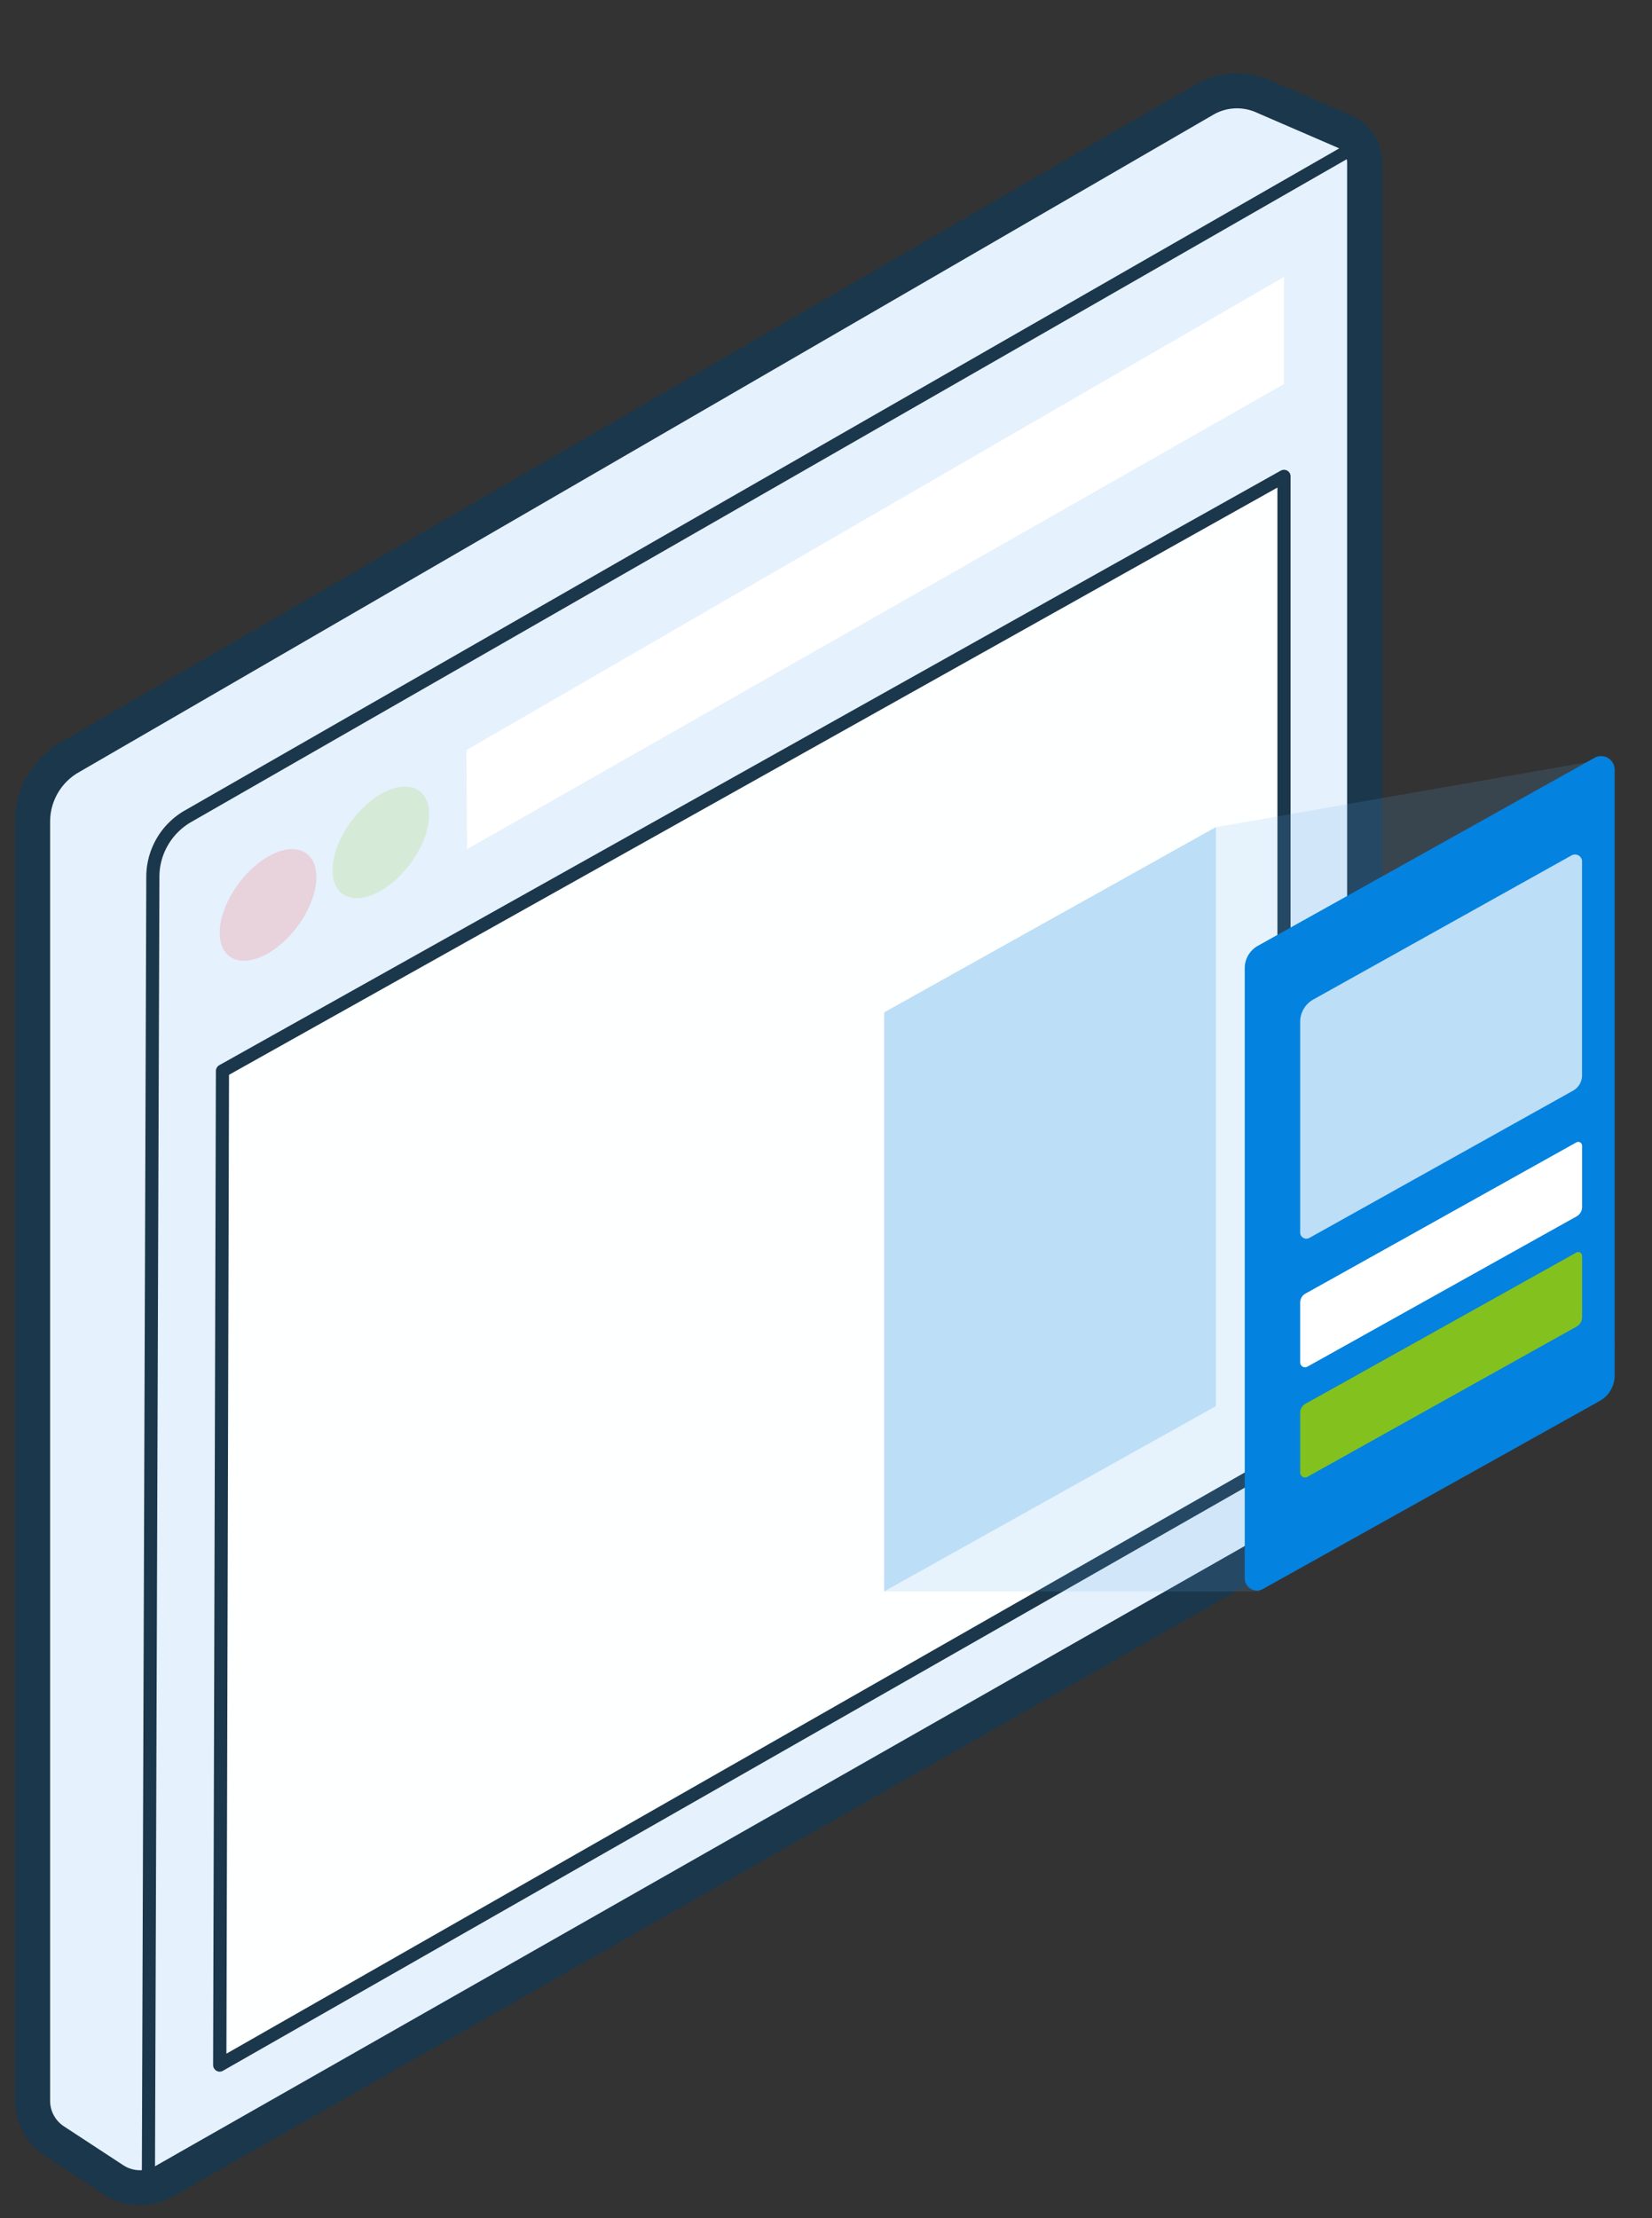
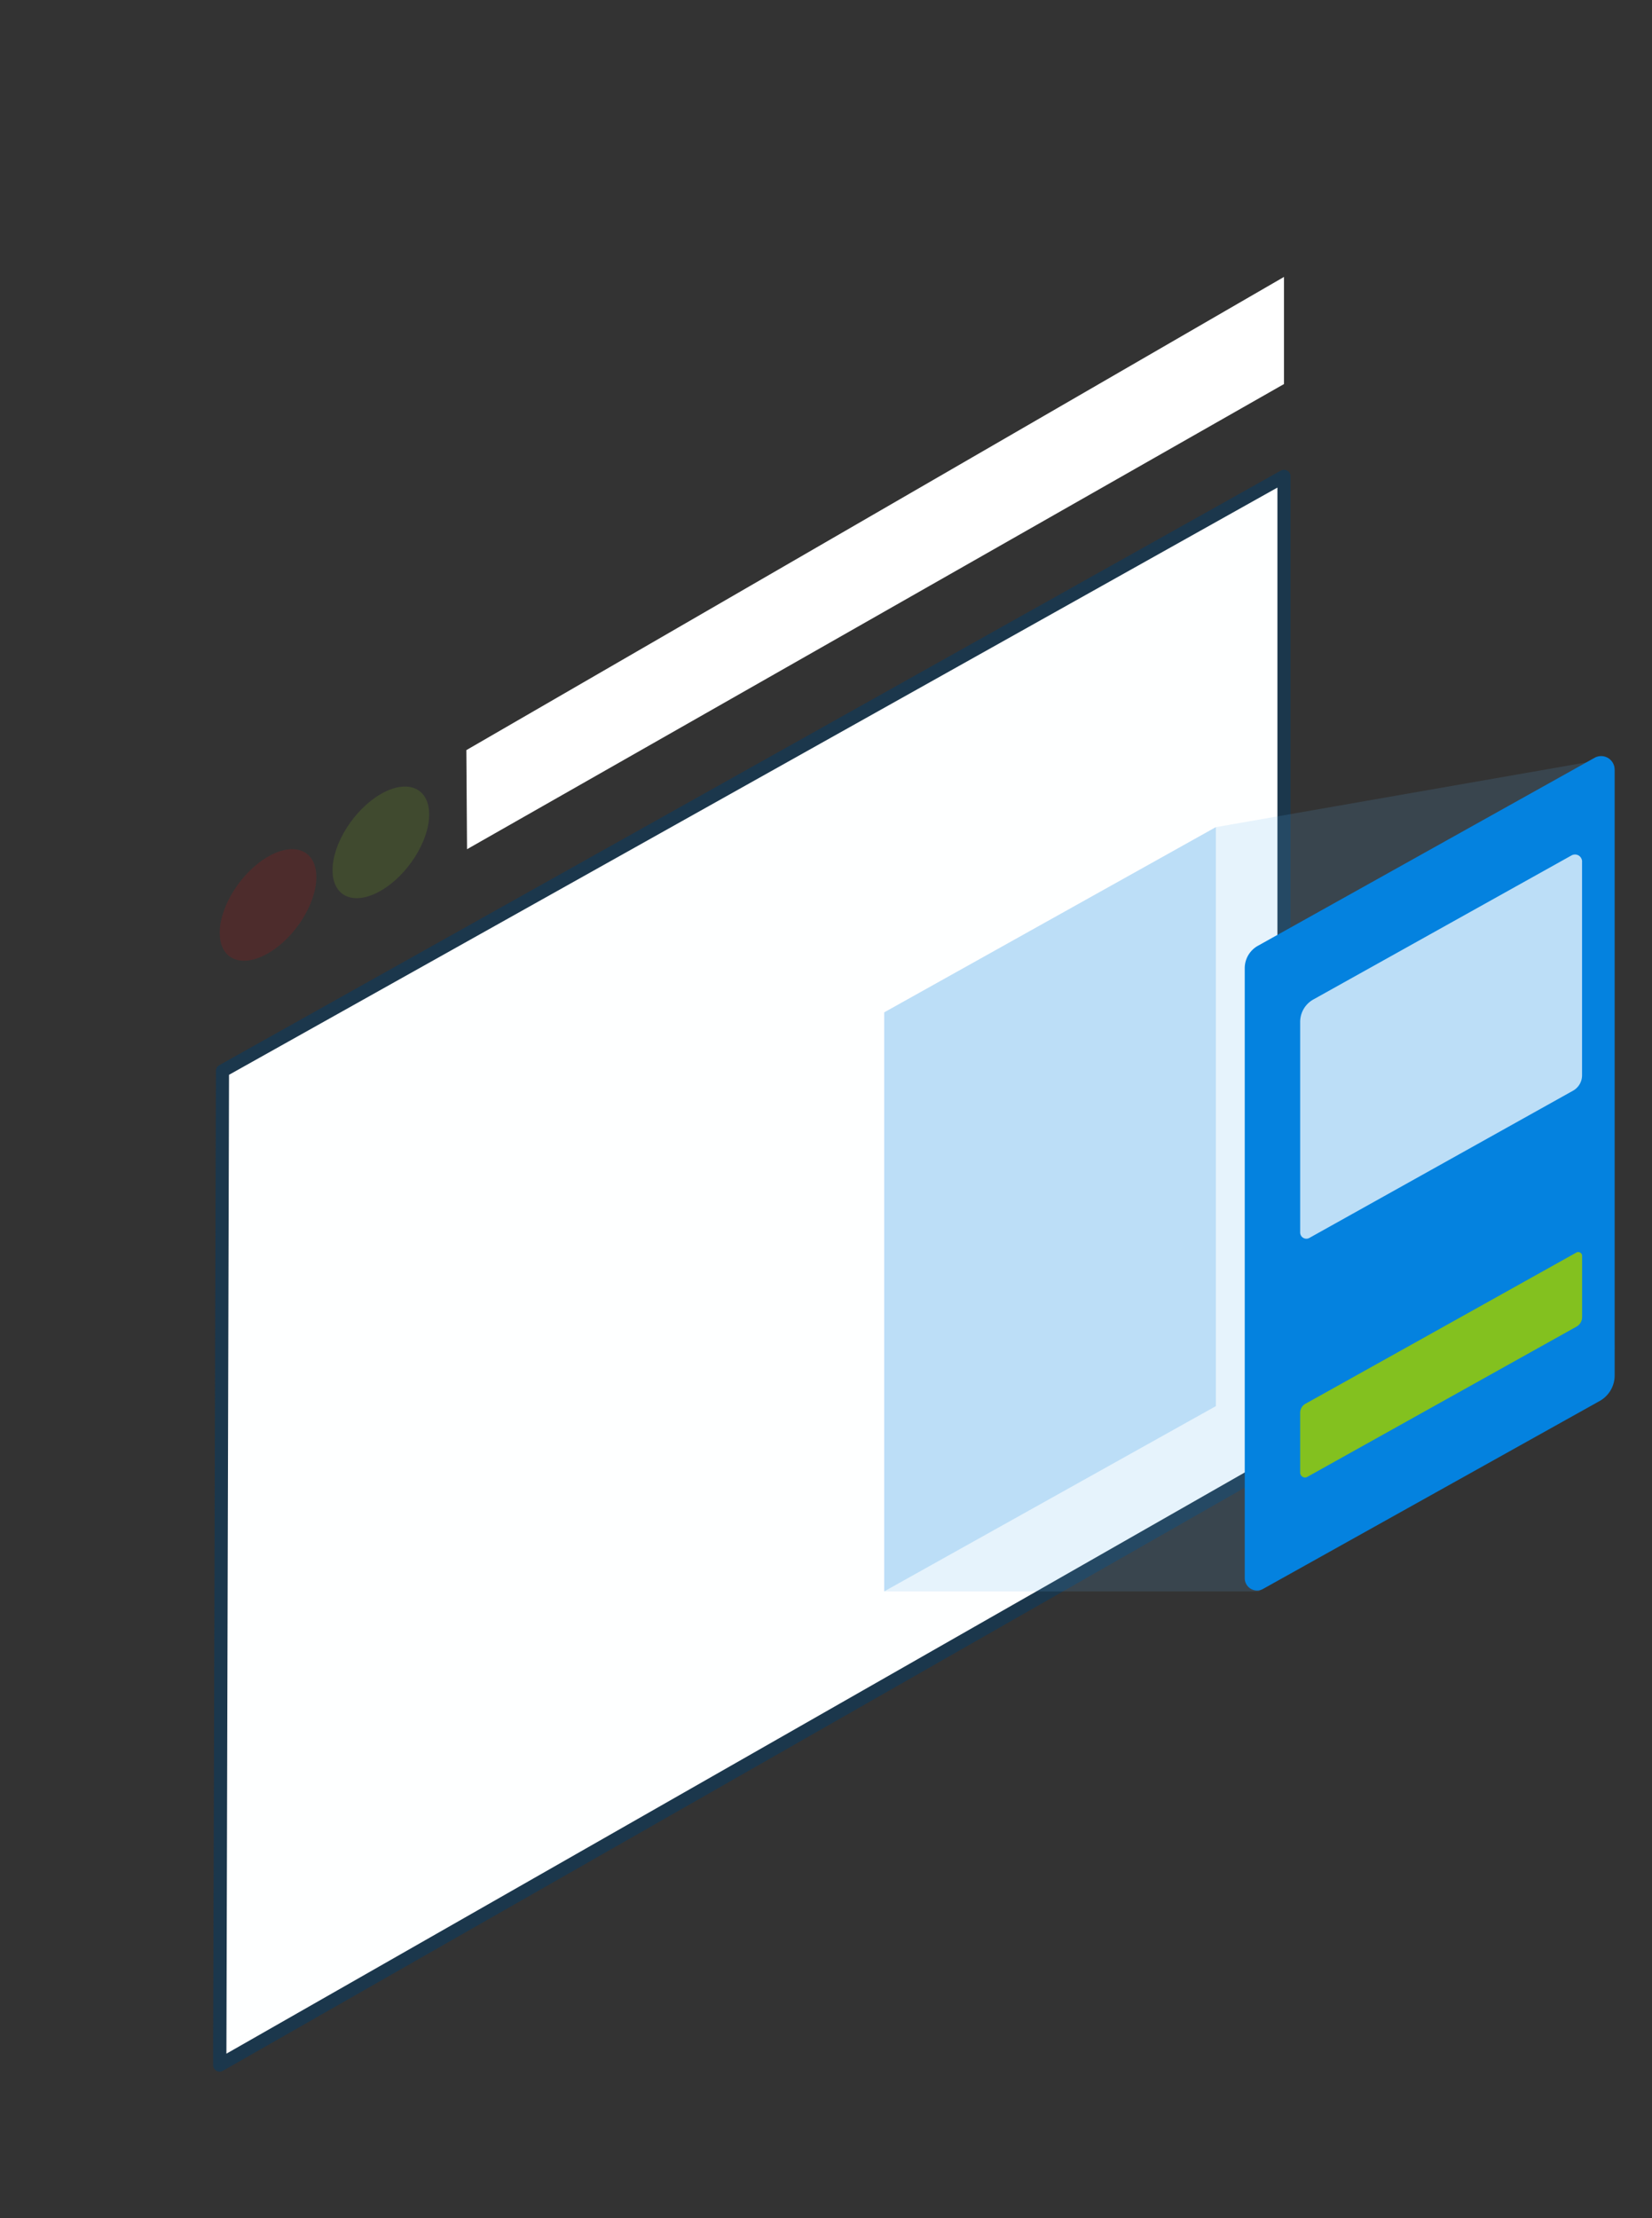
<svg xmlns="http://www.w3.org/2000/svg" width="38" height="51" fill="none">
  <rect width="100%" height="100%" fill="#333333" stroke="none" />
  <g clip-path="url(#a)">
-     <path fill-rule="evenodd" clip-rule="evenodd" d="M1.246 49.223a1.104 1.104 0 0 1-.495-.922V18.892c0-.61.323-1.172.849-1.477L27.713 2.287a1.468 1.468 0 0 1 1.326-.079c.574.248 1.375.596 1.88.813a.786.786 0 0 1 .474.72v29.865c0 .516-.278.99-.728 1.248L3.766 50.157c-.36.205-.804.19-1.151-.037-.414-.272-.97-.637-1.369-.897Z" fill="#E5F1FC" />
-     <path fill-rule="evenodd" clip-rule="evenodd" d="m1.026 49.559 1.368.897c.472.311 1.079.33 1.571.051l26.9-15.303a1.84 1.84 0 0 0 .93-1.598V3.74c0-.474-.281-.9-.716-1.09l-1.88-.81a1.872 1.872 0 0 0-1.689.097L1.4 17.064a2.113 2.113 0 0 0-1.054 1.828v29.41c0 .507.257.981.68 1.257Zm.444-.671a.699.699 0 0 1-.317-.586v-29.41c0-.465.247-.897.65-1.13L27.914 2.635c.293-.17.653-.19.964-.058l1.88.813c.138.06.229.2.229.35v29.866c0 .372-.2.713-.523.897L3.567 49.806a.7.7 0 0 1-.732-.024l-1.365-.894Z" fill="#1B374C" />
-     <path fill-rule="evenodd" clip-rule="evenodd" d="M31.14 3.22 4.25 18.635a1.76 1.76 0 0 0-.885 1.523l-.103 30.107a.151.151 0 0 0 .302 0l.103-30.107c0-.52.281-1 .734-1.26L31.288 3.483a.15.15 0 0 0 .058-.205.15.15 0 0 0-.206-.058Z" fill="#1B374C" />
    <path fill-rule="evenodd" clip-rule="evenodd" d="m29.535 6.367-18.808 10.88.016 2.278L29.535 8.83V6.367Z" fill="#fff" />
    <path d="M8.76 20.479c.614-.354 1.112-1.138 1.112-1.752 0-.614-.498-.825-1.112-.471-.613.354-1.111 1.138-1.111 1.752 0 .614.498.825 1.111.471Z" fill="#83C11F" fill-opacity=".16" />
    <path d="M6.166 21.918c.614-.353 1.111-1.137 1.111-1.751 0-.614-.497-.825-1.111-.472-.614.354-1.112 1.138-1.112 1.752 0 .614.498.825 1.112.471Z" fill="#FF0002" fill-opacity=".13" />
    <path fill-rule="evenodd" clip-rule="evenodd" d="M29.535 10.953 5.117 24.625 5.053 47.48l24.482-13.968v-22.56Z" fill="#FEFFFF" />
    <path fill-rule="evenodd" clip-rule="evenodd" d="M29.686 10.953a.15.15 0 0 0-.072-.13.158.158 0 0 0-.152-.003L5.042 24.492a.157.157 0 0 0-.076.133l-.064 22.853c0 .054.03.105.076.133a.15.15 0 0 0 .15 0l24.483-13.965a.15.15 0 0 0 .075-.133v-22.56ZM5.268 24.713l-.06 22.505 24.176-13.792V11.21L5.268 24.712Z" fill="#1B374C" />
    <path fill-rule="evenodd" clip-rule="evenodd" d="m27.967 19.018 8.599-1.502.574 13.5-8.188 5.574H20.34V23.278l7.628-4.26Z" fill="#63AEED" fill-opacity=".15" />
    <path fill-rule="evenodd" clip-rule="evenodd" d="M37.14 17.694a.31.31 0 0 0-.462-.27l-7.744 4.322a.59.59 0 0 0-.302.515v14.024c0 .1.053.193.14.245.087.05.194.052.282.002l7.745-4.322a.673.673 0 0 0 .342-.587V17.694Z" fill="#0482DF" />
    <path fill-rule="evenodd" clip-rule="evenodd" d="M36.392 19.812a.167.167 0 0 0-.08-.143.166.166 0 0 0-.164-.001L30.21 22.98a.59.59 0 0 0-.303.515v4.843c0 .051.027.097.07.122a.14.14 0 0 0 .142.002l6.065-3.385a.406.406 0 0 0 .207-.353v-4.913Z" fill="#BCDEF7" />
-     <path fill-rule="evenodd" clip-rule="evenodd" d="M36.392 26.342a.085.085 0 0 0-.043-.075.087.087 0 0 0-.088-.002c-.836.467-5.427 3.03-6.234 3.478a.238.238 0 0 0-.12.207v1.376c0 .04.022.075.055.095a.107.107 0 0 0 .11.002c.92-.512 5.381-3.003 6.194-3.456a.248.248 0 0 0 .126-.217v-1.408Z" fill="#fff" />
    <path fill-rule="evenodd" clip-rule="evenodd" d="M36.392 28.875a.085.085 0 0 0-.043-.075.087.087 0 0 0-.088-.002c-.836.467-5.427 3.03-6.234 3.478a.237.237 0 0 0-.12.206v1.377c0 .04.022.075.055.095a.107.107 0 0 0 .11.002l6.194-3.456a.249.249 0 0 0 .126-.217v-1.408Z" fill="#83C11F" />
    <path fill-rule="evenodd" clip-rule="evenodd" d="m27.966 19.019-7.626 4.257v13.312l7.627-4.258V19.02Z" fill="#BCDEF7" />
  </g>
  <defs>
    <clipPath id="a">
      <path fill="#fff" d="M0 .746h37.255v50H0z" />
    </clipPath>
  </defs>
</svg>